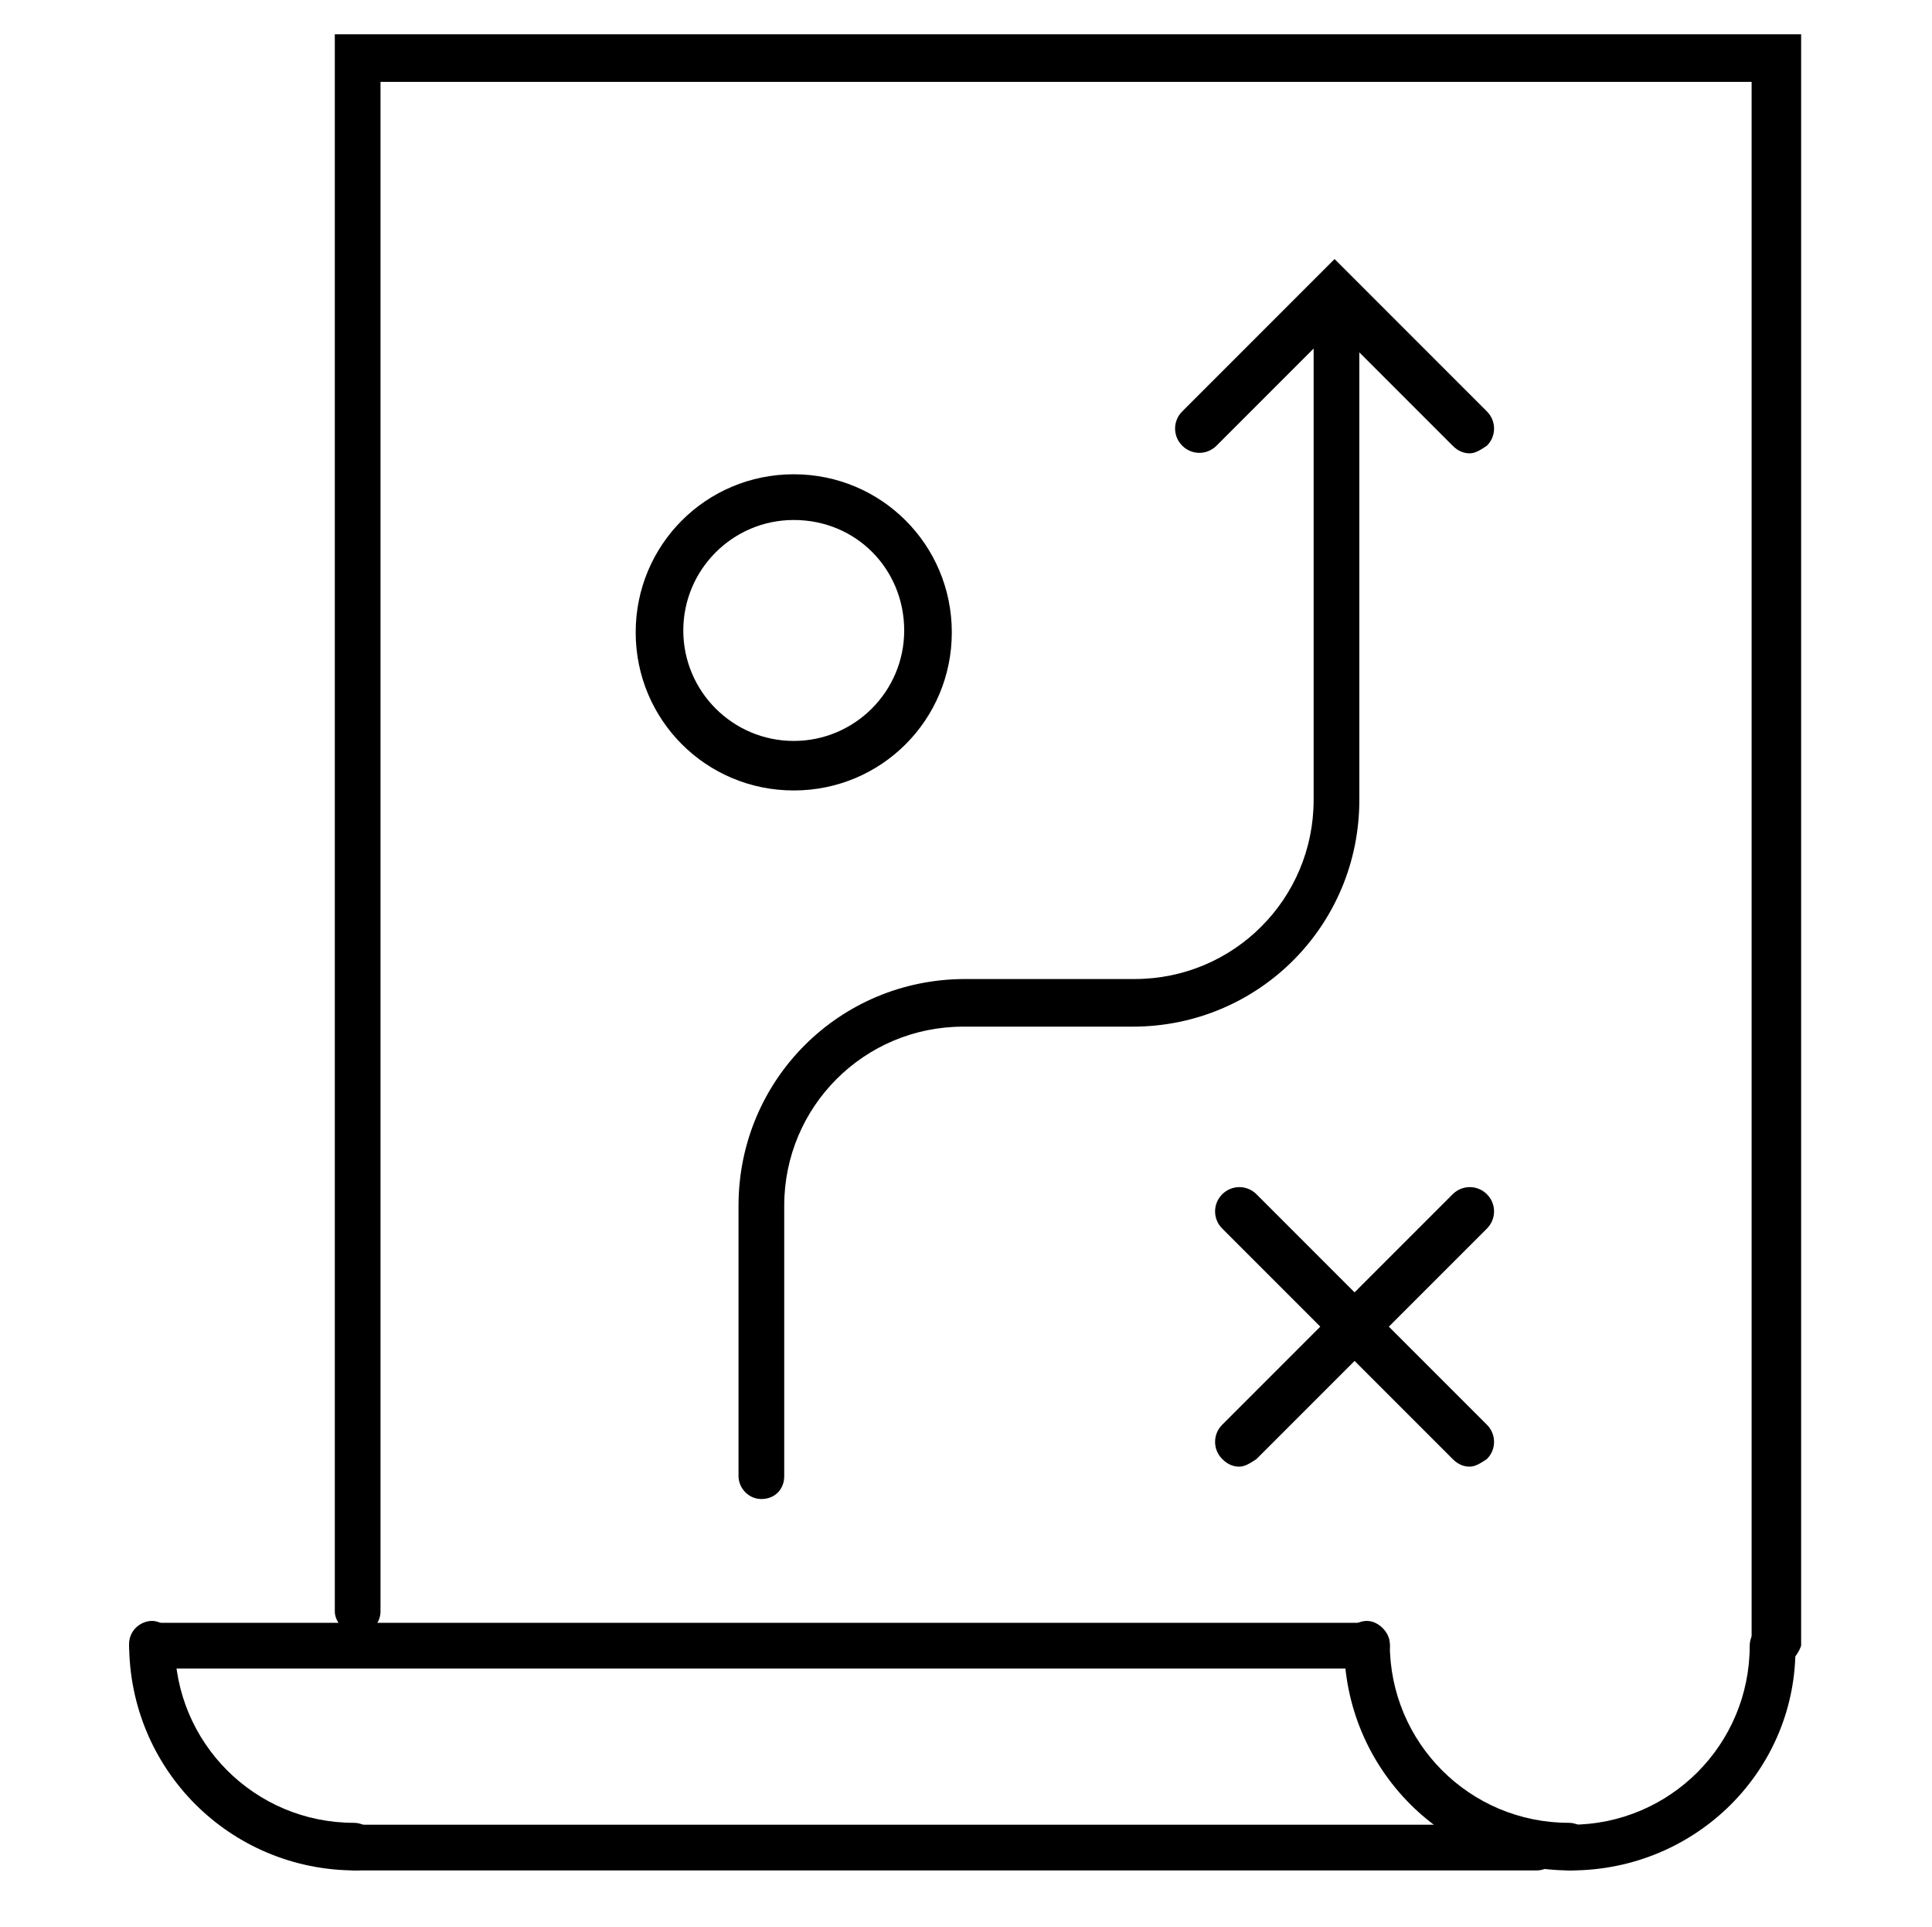
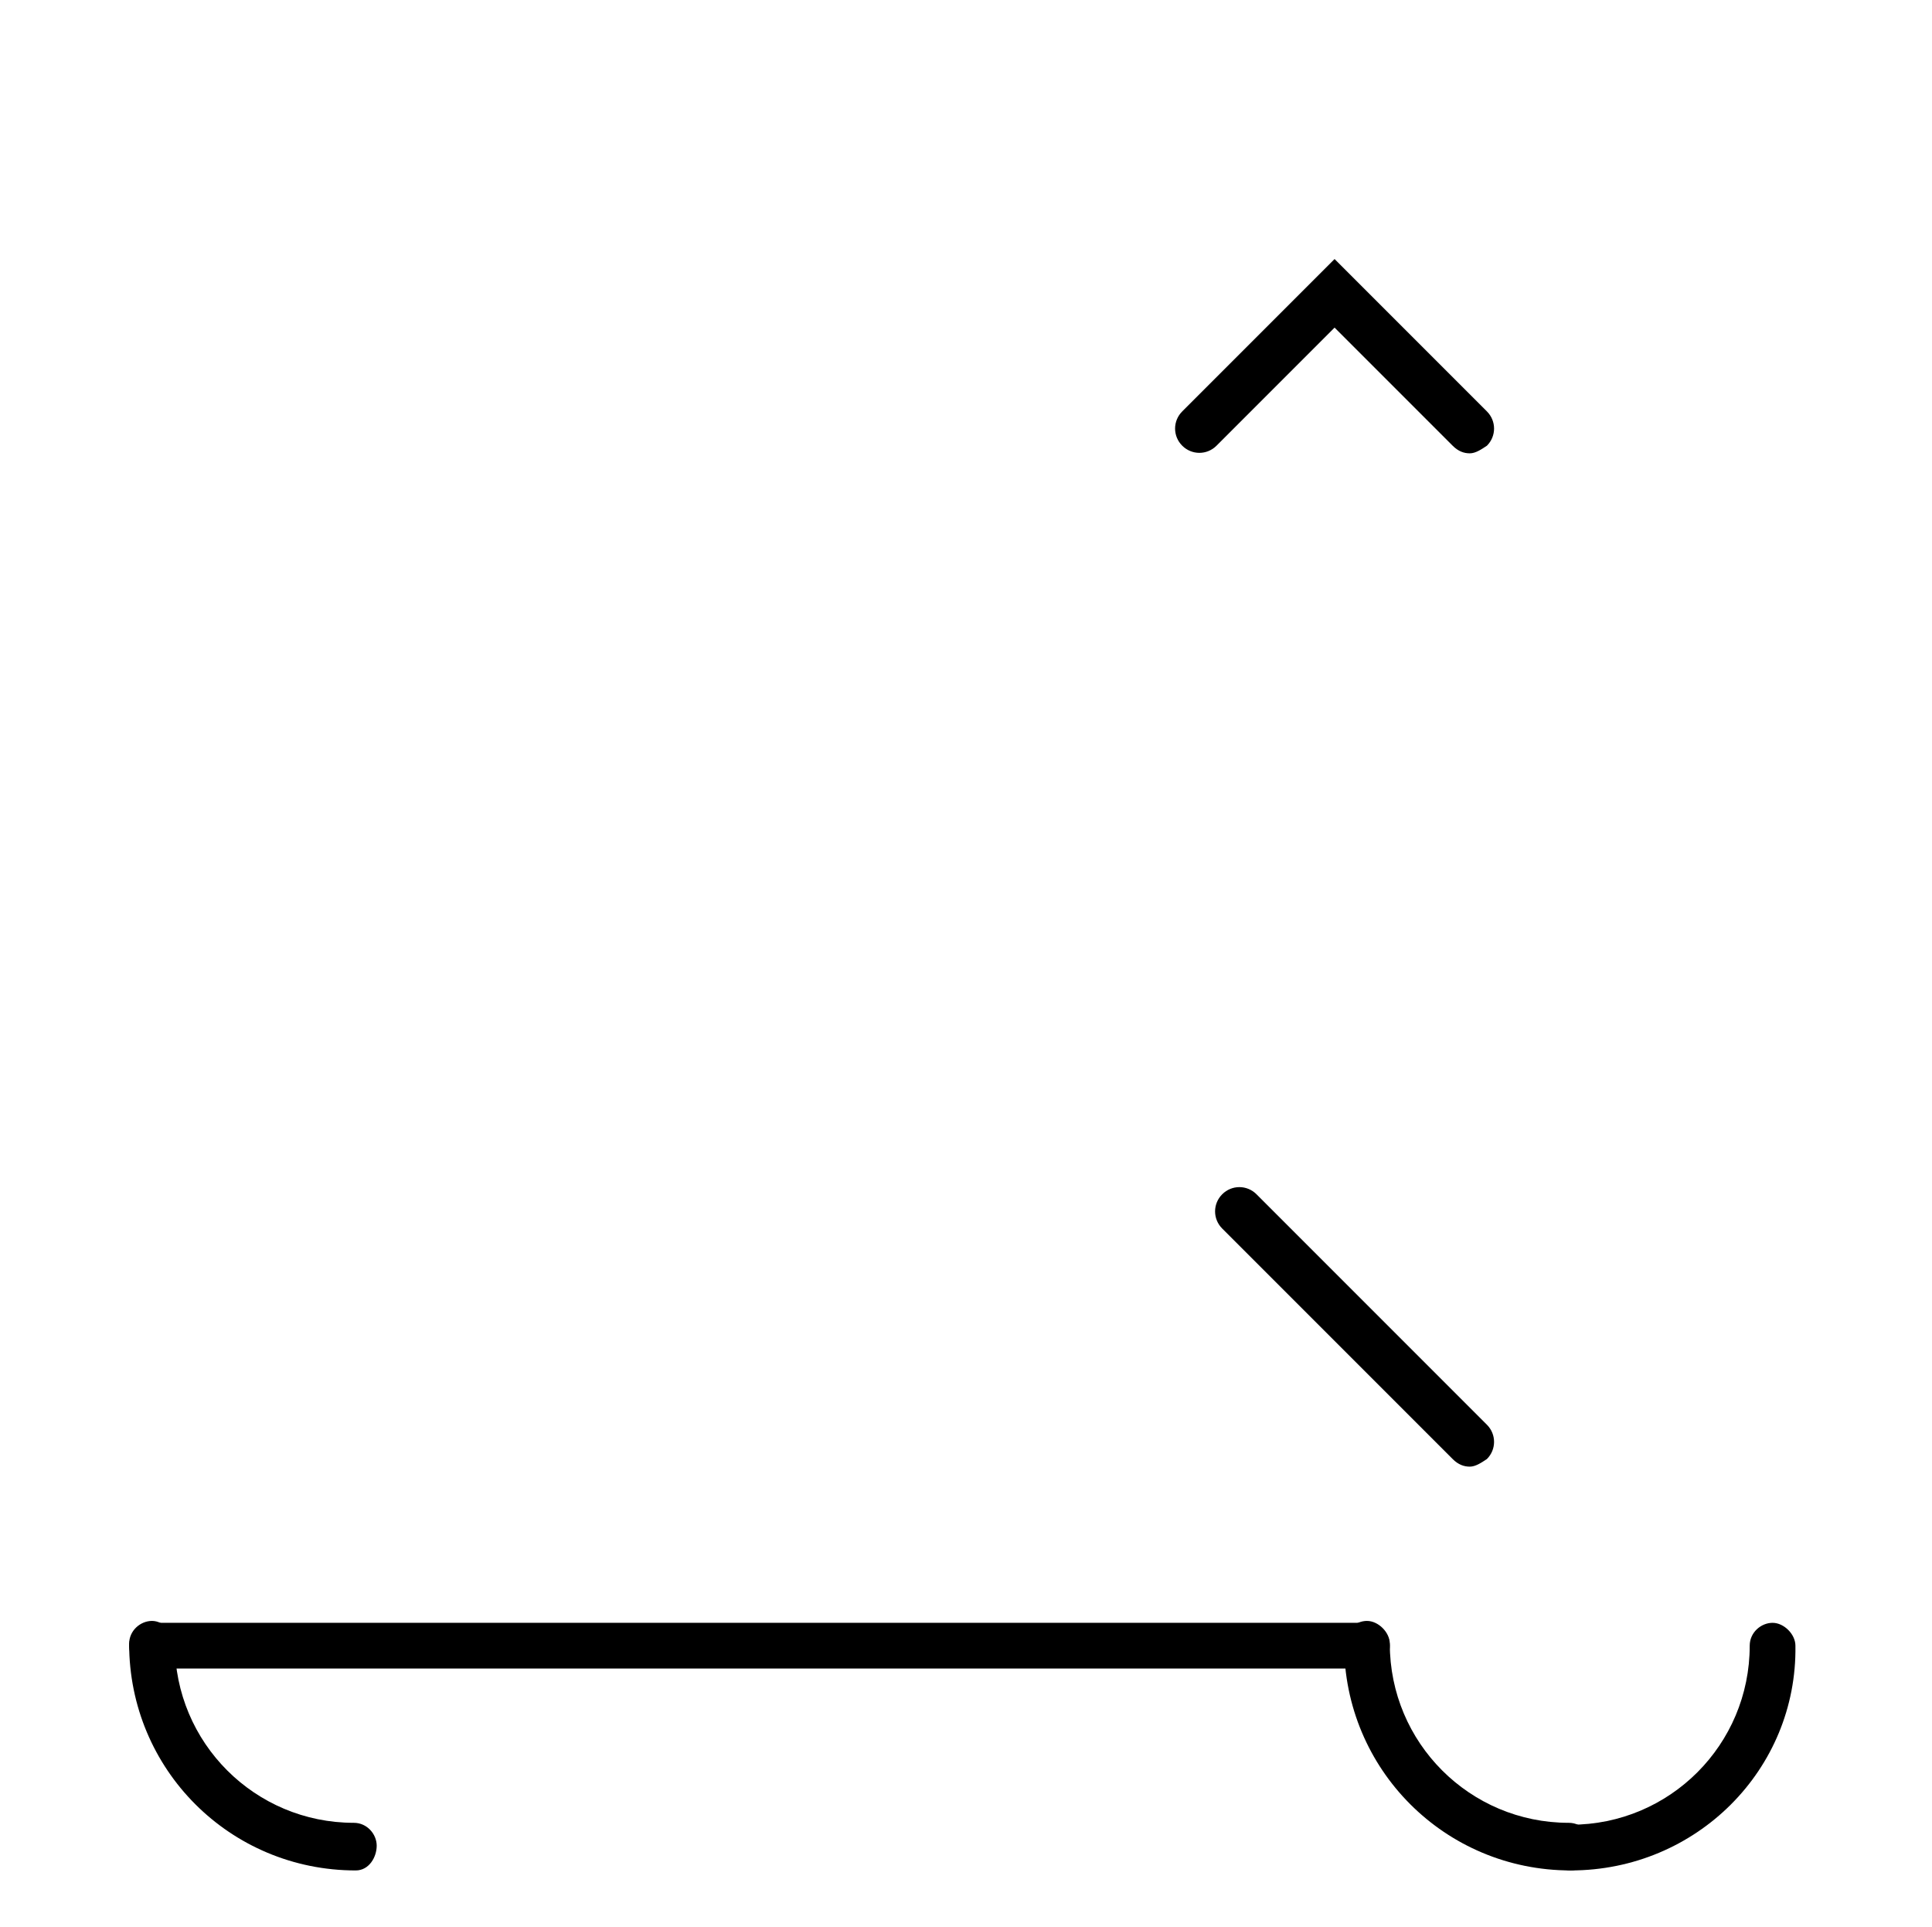
<svg xmlns="http://www.w3.org/2000/svg" width="349" height="348" xml:space="preserve" overflow="hidden">
  <g transform="translate(-1081 -1540)">
    <g>
      <g>
        <g>
          <g>
-             <path d="M135.536 270.728C133.128 270.728 131.408 268.664 131.408 266.6L131.408 217.752C131.408 195.048 149.64 176.816 172.344 176.816L202.96 176.816C220.848 176.816 235.296 162.368 235.296 144.48L235.296 59.168C235.296 56.76 237.36 55.04 239.424 55.04 241.488 55.04 243.552 57.104 243.552 59.168L243.552 144.48C243.552 167.184 225.32 185.416 202.616 185.416L172 185.416C154.112 185.416 139.664 199.864 139.664 217.752L139.664 266.6C139.664 269.008 137.944 270.728 135.536 270.728Z" fill="#000000" fill-rule="nonzero" fill-opacity="1" transform="matrix(1 0 0 1 1083 1540)" />
            <path d="M263.504 81.872C262.472 81.872 261.44 81.528 260.408 80.496L239.08 59.168 217.752 80.496C216.032 82.216 213.28 82.216 211.56 80.496 209.84 78.776 209.84 76.024 211.56 74.304L239.08 46.784 266.6 74.304C268.32 76.024 268.32 78.776 266.6 80.496 265.568 81.184 264.536 81.872 263.504 81.872Z" fill="#000000" fill-rule="nonzero" fill-opacity="1" transform="matrix(1 0 0 1 1083 1540)" />
-             <path d="M141.384 142.76C125.56 142.76 112.832 130.032 112.832 114.208 112.832 98.384 125.56 85.656 141.384 85.656 157.208 85.656 169.936 98.384 169.936 114.208 169.936 130.032 157.208 142.76 141.384 142.76ZM141.384 93.912C130.376 93.912 121.432 102.856 121.432 113.864 121.432 124.872 130.376 133.816 141.384 133.816 152.392 133.816 161.336 124.872 161.336 113.864 161.336 102.856 152.736 93.912 141.384 93.912Z" fill="#000000" fill-rule="nonzero" fill-opacity="1" transform="matrix(1 0 0 1 1083 1540)" />
-             <path d="M318.544 301.344C316.136 301.344 314.416 299.28 314.416 297.216L314.416 14.792 66.736 14.792 66.736 291.024C66.736 293.432 64.672 295.152 62.608 295.152 60.544 295.152 58.48 293.088 58.48 291.024L58.48 6.192 323.36 6.192 323.36 297.216C322.672 299.28 320.608 301.344 318.544 301.344Z" fill="#000000" fill-rule="nonzero" fill-opacity="1" transform="matrix(1 0 0 1 1083 1540)" />
            <path d="M62.264 337.808C39.56 337.808 21.328 319.576 21.328 296.872 21.328 294.464 23.392 292.744 25.456 292.744 27.52 292.744 29.584 294.808 29.584 296.872 29.584 314.76 44.032 329.208 61.92 329.208 64.328 329.208 66.048 331.272 66.048 333.336 66.048 335.4 64.672 337.808 62.264 337.808Z" fill="#000000" fill-rule="nonzero" fill-opacity="1" transform="matrix(1 0 0 1 1083 1540)" />
            <path d="M281.736 337.808C259.032 337.808 240.8 319.576 240.8 296.872 240.8 294.464 242.864 292.744 244.928 292.744 246.992 292.744 249.056 294.808 249.056 296.872 249.056 314.76 263.504 329.208 281.392 329.208 283.8 329.208 285.52 331.272 285.52 333.336 285.52 335.4 284.144 337.808 281.736 337.808Z" fill="#000000" fill-rule="nonzero" fill-opacity="1" transform="matrix(1 0 0 1 1083 1540)" />
            <path d="M281.736 337.808C279.328 337.808 277.608 335.744 277.608 333.68 277.608 331.616 279.672 329.552 281.736 329.552 299.624 329.552 314.072 315.104 314.072 297.216 314.072 294.808 316.136 293.088 318.2 293.088 320.264 293.088 322.328 295.152 322.328 297.216 322.672 319.576 304.44 337.808 281.736 337.808Z" fill="#000000" fill-rule="nonzero" fill-opacity="1" transform="matrix(1 0 0 1 1083 1540)" />
            <path d="M245.272 301.344 25.456 301.344C23.048 301.344 21.328 299.28 21.328 297.216 21.328 295.152 23.392 293.088 25.456 293.088L244.928 293.088C247.336 293.088 249.056 295.152 249.056 297.216 249.056 299.28 247.68 301.344 245.272 301.344Z" fill="#000000" fill-rule="nonzero" fill-opacity="1" transform="matrix(1 0 0 1 1083 1540)" />
-             <path d="M275.544 337.808 62.264 337.808C59.856 337.808 58.136 335.744 58.136 333.68 58.136 331.616 60.2 329.552 62.264 329.552L275.888 329.552C278.296 329.552 280.016 331.616 280.016 333.68 280.016 335.744 277.952 337.808 275.544 337.808Z" fill="#000000" fill-rule="nonzero" fill-opacity="1" transform="matrix(1 0 0 1 1083 1540)" />
-             <path d="M221.88 264.88C220.848 264.88 219.816 264.536 218.784 263.504 217.064 261.784 217.064 259.032 218.784 257.312L260.408 215.688C262.128 213.968 264.88 213.968 266.6 215.688 268.32 217.408 268.32 220.16 266.6 221.88L224.976 263.504C223.944 264.192 222.912 264.88 221.88 264.88Z" fill="#000000" fill-rule="nonzero" fill-opacity="1" transform="matrix(1 0 0 1 1083 1540)" />
            <path d="M263.504 264.88C262.472 264.88 261.44 264.536 260.408 263.504L218.784 221.88C217.064 220.16 217.064 217.408 218.784 215.688 220.504 213.968 223.256 213.968 224.976 215.688L266.6 257.312C268.32 259.032 268.32 261.784 266.6 263.504 265.568 264.192 264.536 264.88 263.504 264.88Z" fill="#000000" fill-rule="nonzero" fill-opacity="1" transform="matrix(1 0 0 1 1083 1540)" />
          </g>
        </g>
      </g>
    </g>
  </g>
</svg>